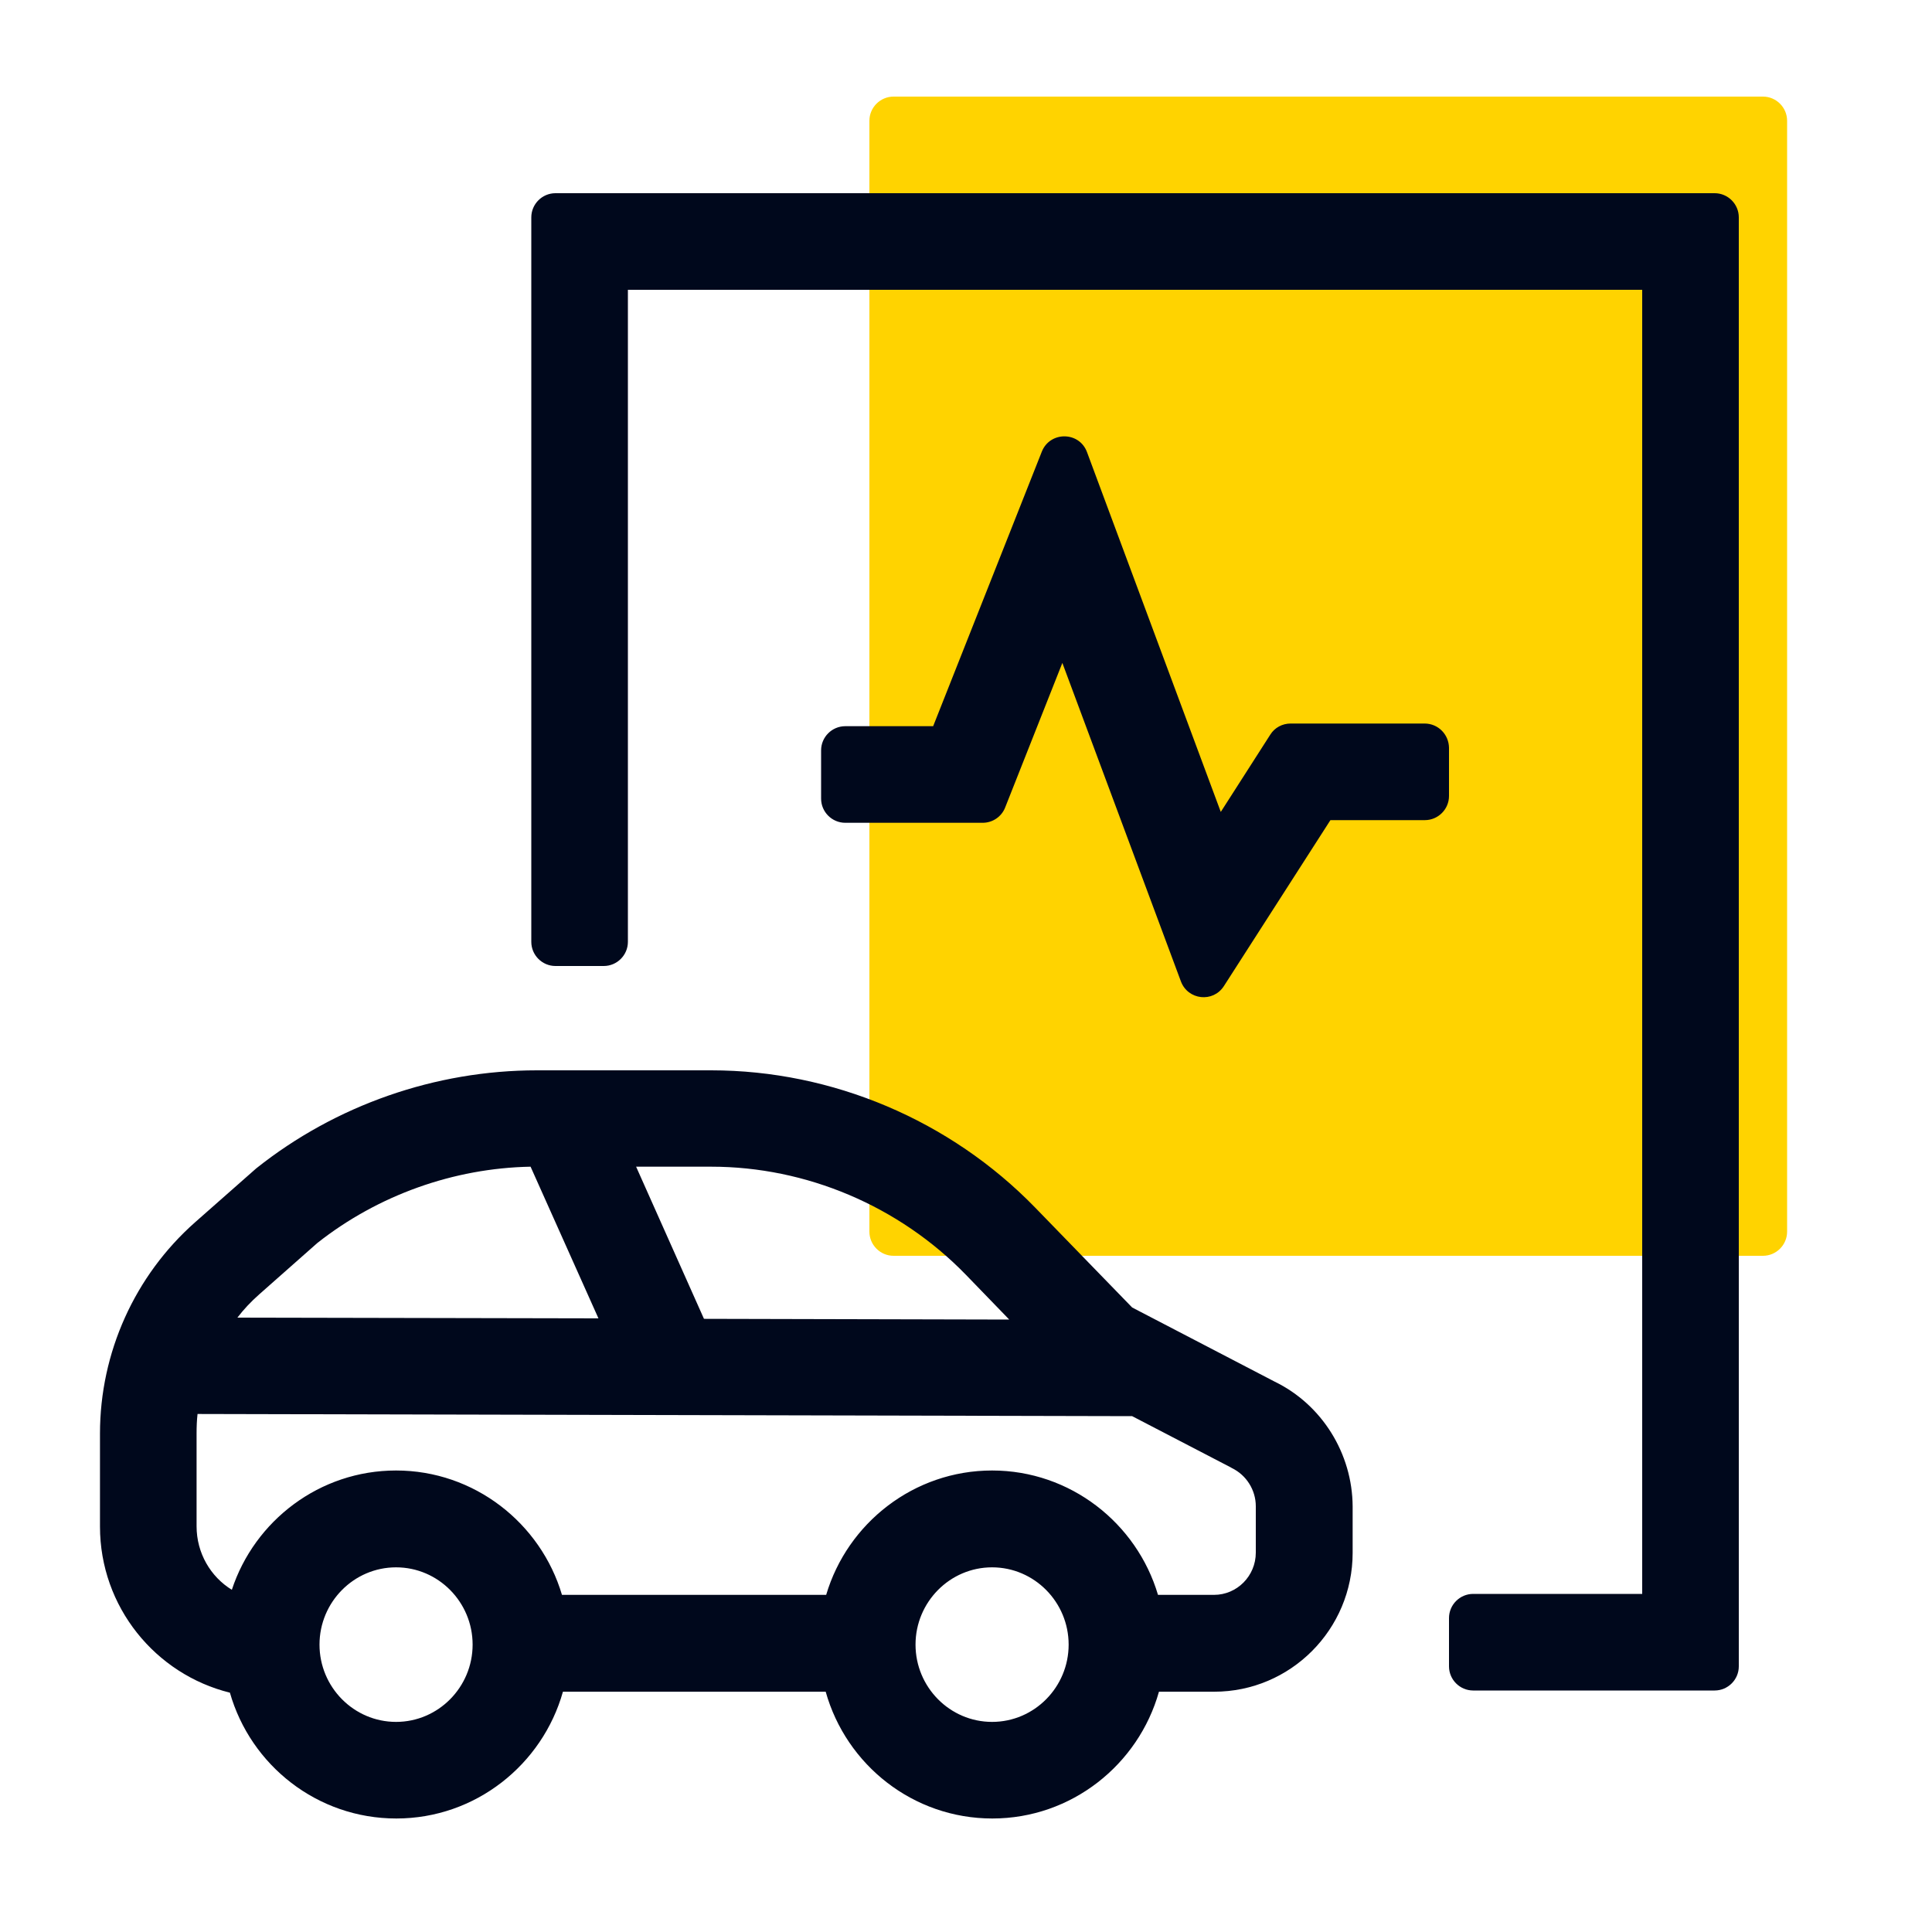
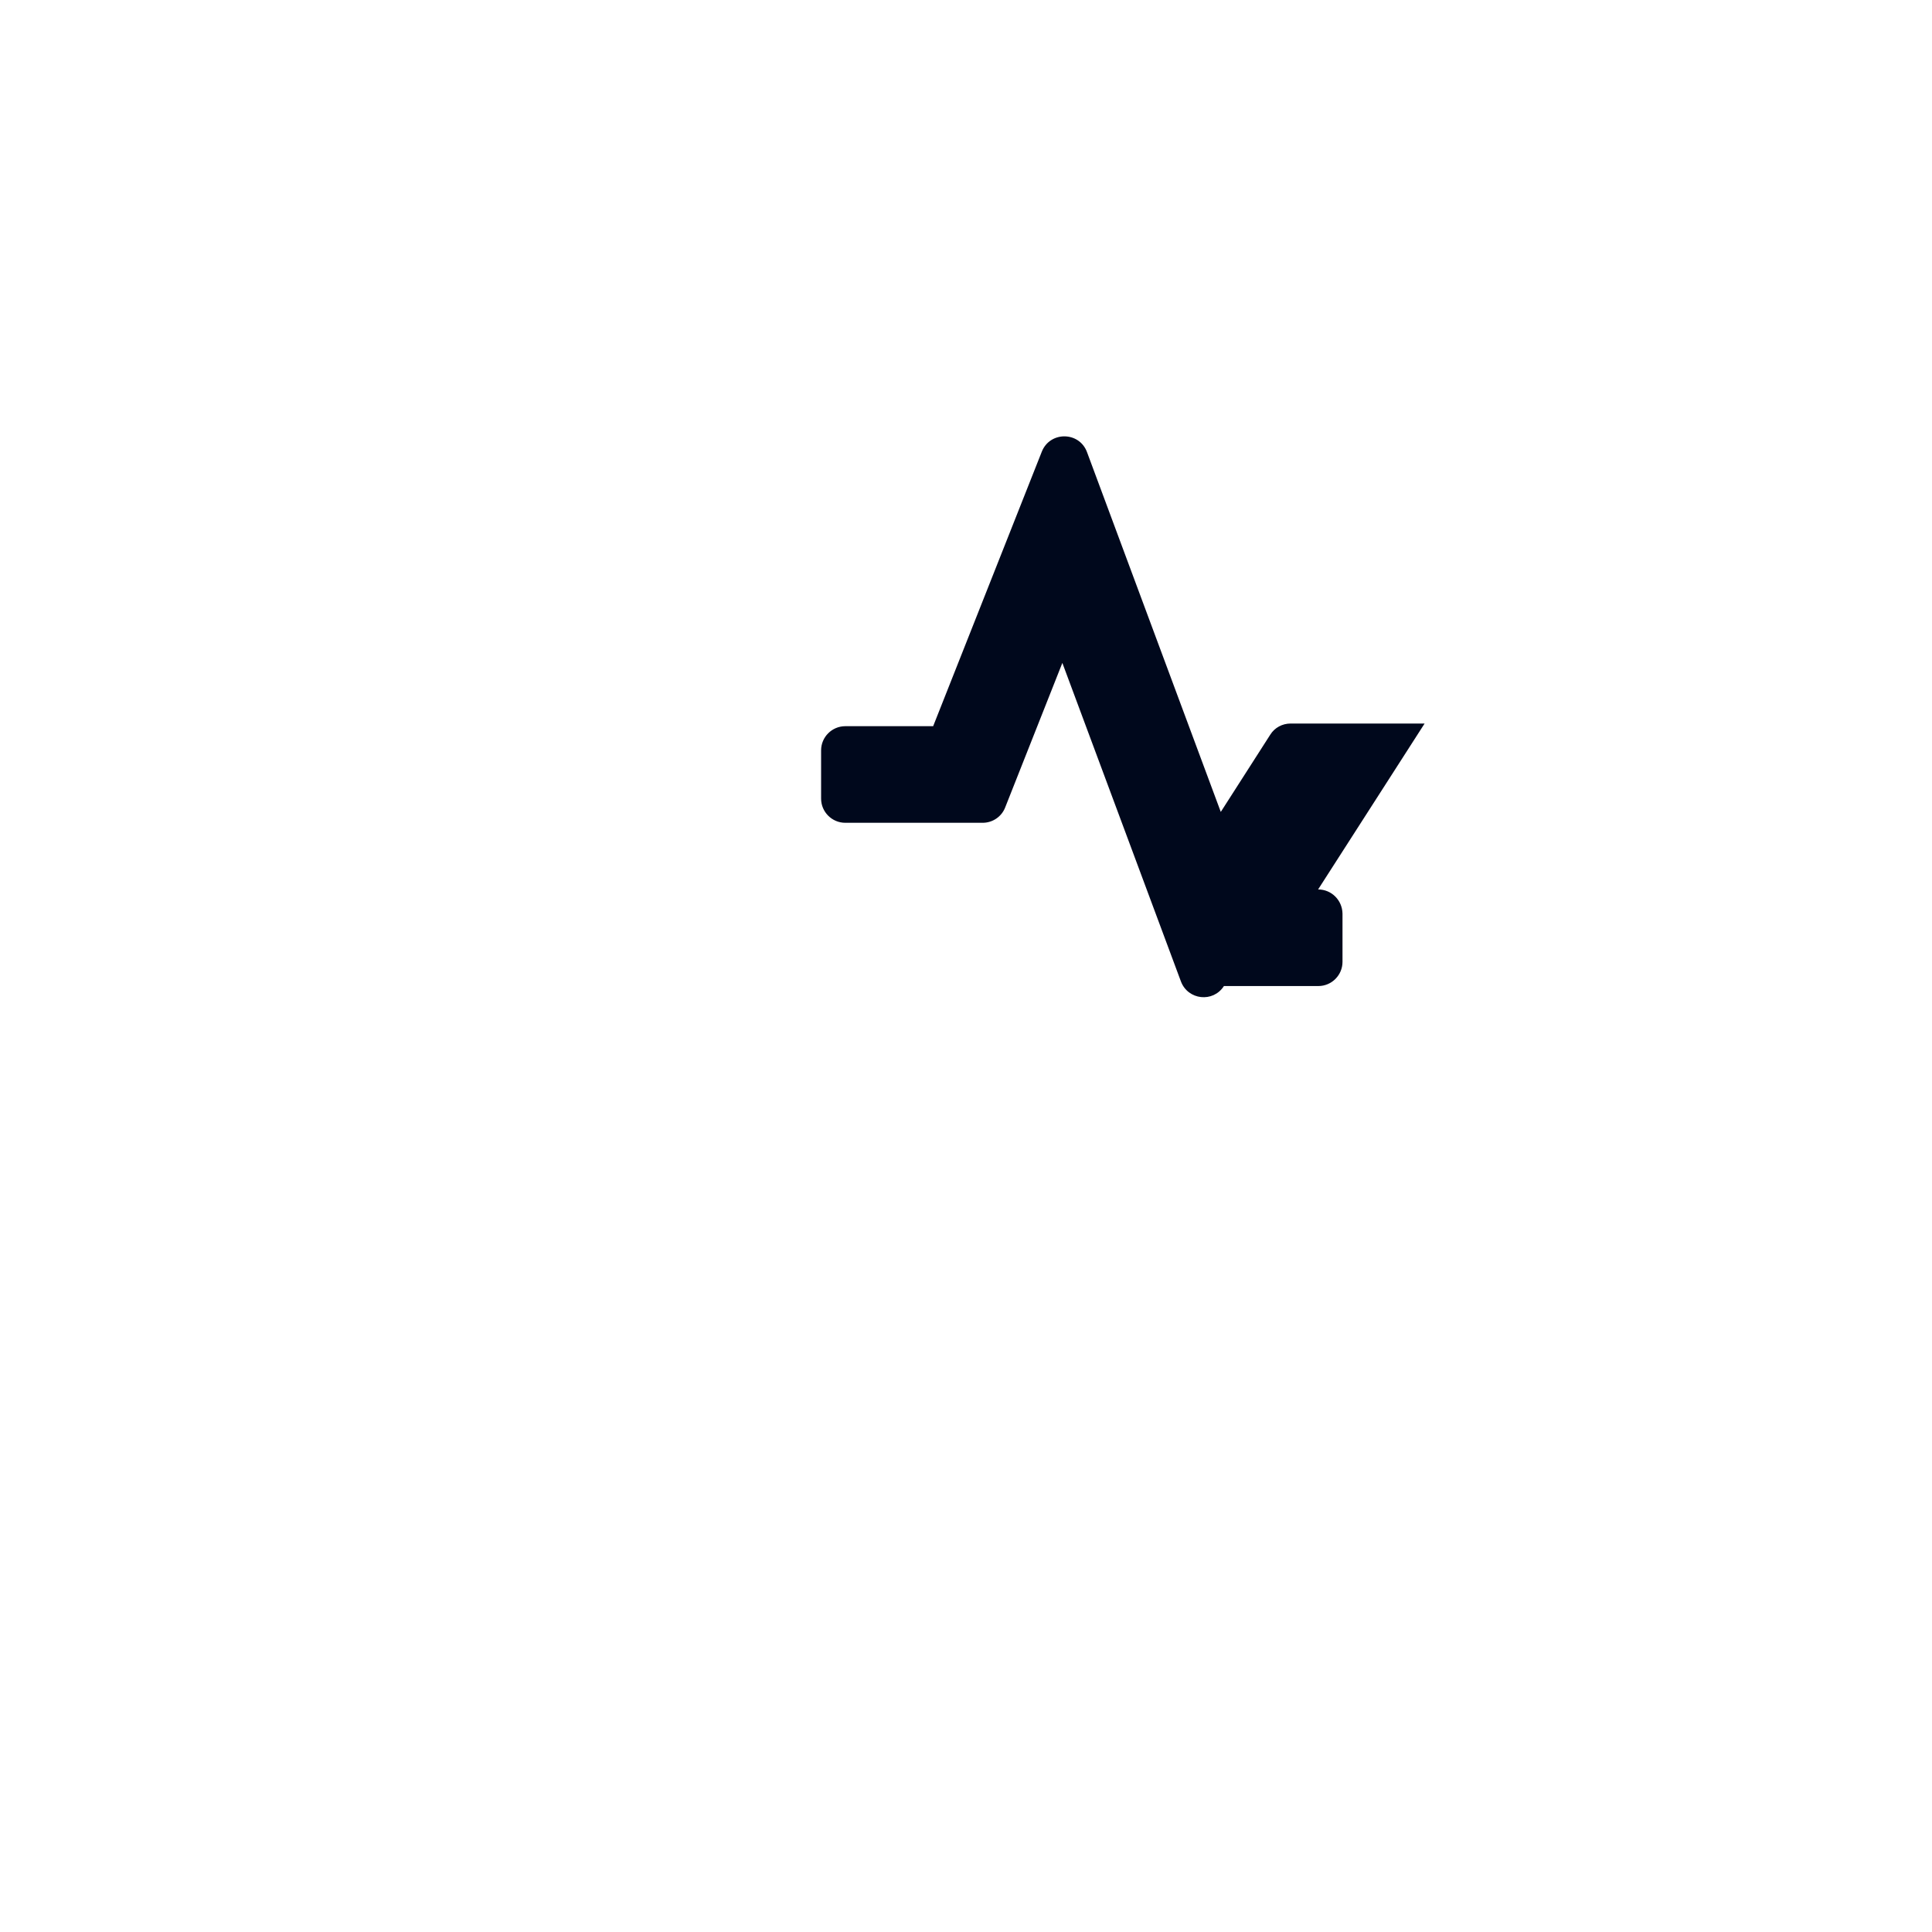
<svg xmlns="http://www.w3.org/2000/svg" fill="none" height="48" viewBox="0 0 48 48" width="48">
-   <path d="m22.2 2.4h21.6c.33 0 .6.27.6.6v27.6c0 .33-.27.6-.6.6h-21.6c-.33 0-.6-.27-.6-.6v-27.6c0-.33.27-.6.6-.6z" fill="#ffd300" />
  <g fill="#00081c">
-     <path d="m42.6 4.8h-28.8c-.33 0-.6.27-.6.6v18c0 .33.27.6.6.6h1.2c.33 0 .6-.27.6-.6v-16.2h25.2v32.4h-4.2c-.33 0-.6.27-.6.6v1.2c0 .33.27.6.6.6h6c.33 0 .6-.27.6-.6v-36c0-.33-.27-.6-.6-.6z" />
-     <path d="m31.668 34.326-3.54-1.842-2.412-2.484c-2.106-2.166-5.034-3.408-8.046-3.408h-4.332c-2.52 0-4.998.864-6.972 2.436l-1.518 1.338c-1.5 1.326-2.364 3.24-2.364 5.25v2.31c0 1.998 1.38 3.672 3.228 4.128.516 1.806 2.172 3.126 4.134 3.126 1.968 0 3.63-1.338 4.14-3.15h6.528c.51 1.818 2.172 3.15 4.14 3.15s3.63-1.338 4.14-3.15h1.374c1.896 0 3.438-1.548 3.438-3.45v-1.152c-.006-1.314-.762-2.532-1.938-3.102zm-13.998-5.34c2.364 0 4.668.978 6.324 2.682l1.08 1.116-7.584-.018-1.686-3.78zm-11.232 3.174 1.446-1.278c1.506-1.188 3.384-1.86 5.298-1.896l1.686 3.768-8.97-.018c.156-.204.336-.396.54-.576zm3.402 10.62c-1.05 0-1.902-.864-1.902-1.92s.852-1.92 1.902-1.92c1.05 0 1.902.864 1.902 1.92s-.852 1.92-1.902 1.92zm14.808 0c-1.05 0-1.902-.864-1.902-1.92s.852-1.92 1.902-1.92 1.902.864 1.902 1.92-.852 1.92-1.902 1.92zm6.552-4.206c0 .582-.468 1.05-1.038 1.05h-1.392c-.528-1.782-2.178-3.09-4.122-3.09s-3.594 1.308-4.122 3.09h-6.564c-.528-1.782-2.178-3.09-4.122-3.09-1.902 0-3.516 1.248-4.08 2.964-.528-.324-.876-.912-.876-1.578v-2.31c0-.162.006-.324.024-.48l23.22.054 2.448 1.272.03.018c.36.174.594.546.594.948z" />
-     <path d="m35.394 17.976h-3.33c-.204 0-.396.102-.504.276l-1.23 1.92-3.324-8.94c-.192-.516-.918-.522-1.122-.012l-2.7 6.822h-2.184c-.33 0-.6.27-.6.6v1.2c0 .33.27.6.6.6h3.414c.246 0 .468-.15.558-.378l1.422-3.594 2.946 7.914c.174.462.798.534 1.068.114l2.646-4.122h2.346c.33 0 .6-.27.6-.6v-1.2c-.006-.33-.27-.6-.606-.6z" />
+     <path d="m35.394 17.976h-3.33c-.204 0-.396.102-.504.276l-1.23 1.92-3.324-8.94c-.192-.516-.918-.522-1.122-.012l-2.7 6.822h-2.184c-.33 0-.6.27-.6.6v1.2c0 .33.27.6.6.6h3.414c.246 0 .468-.15.558-.378l1.422-3.594 2.946 7.914c.174.462.798.534 1.068.114h2.346c.33 0 .6-.27.6-.6v-1.2c-.006-.33-.27-.6-.606-.6z" />
  </g>
</svg>